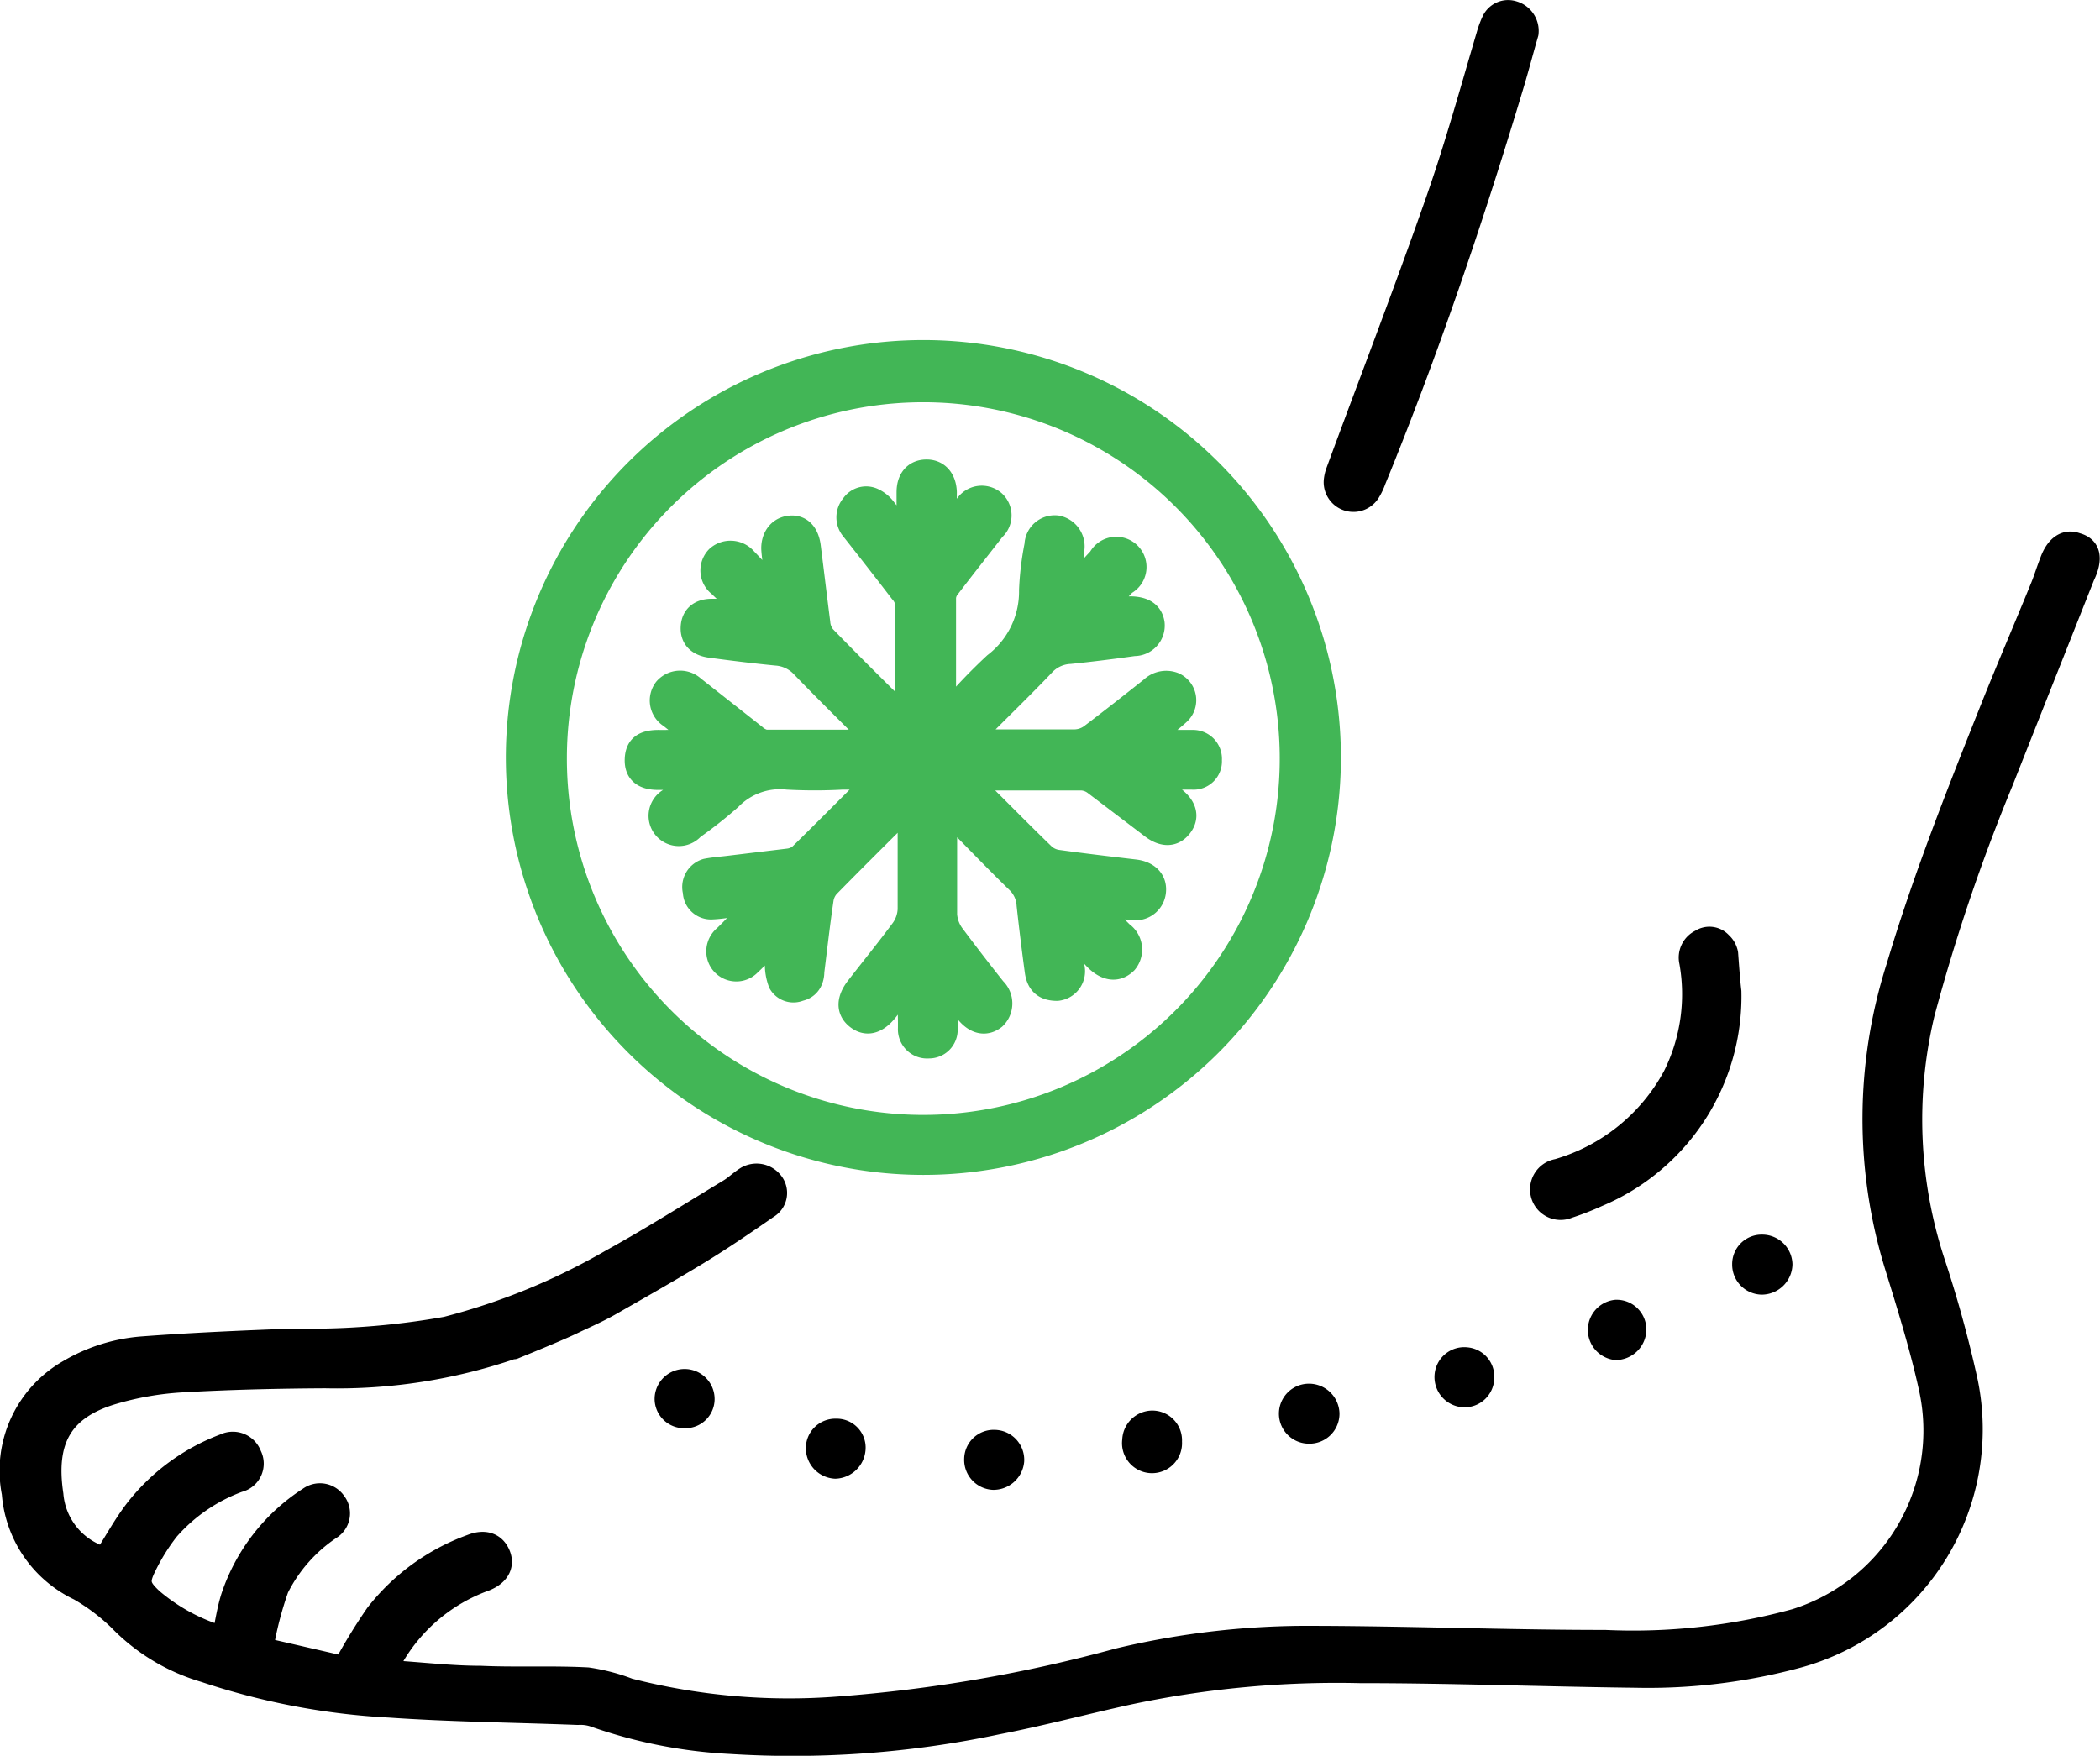
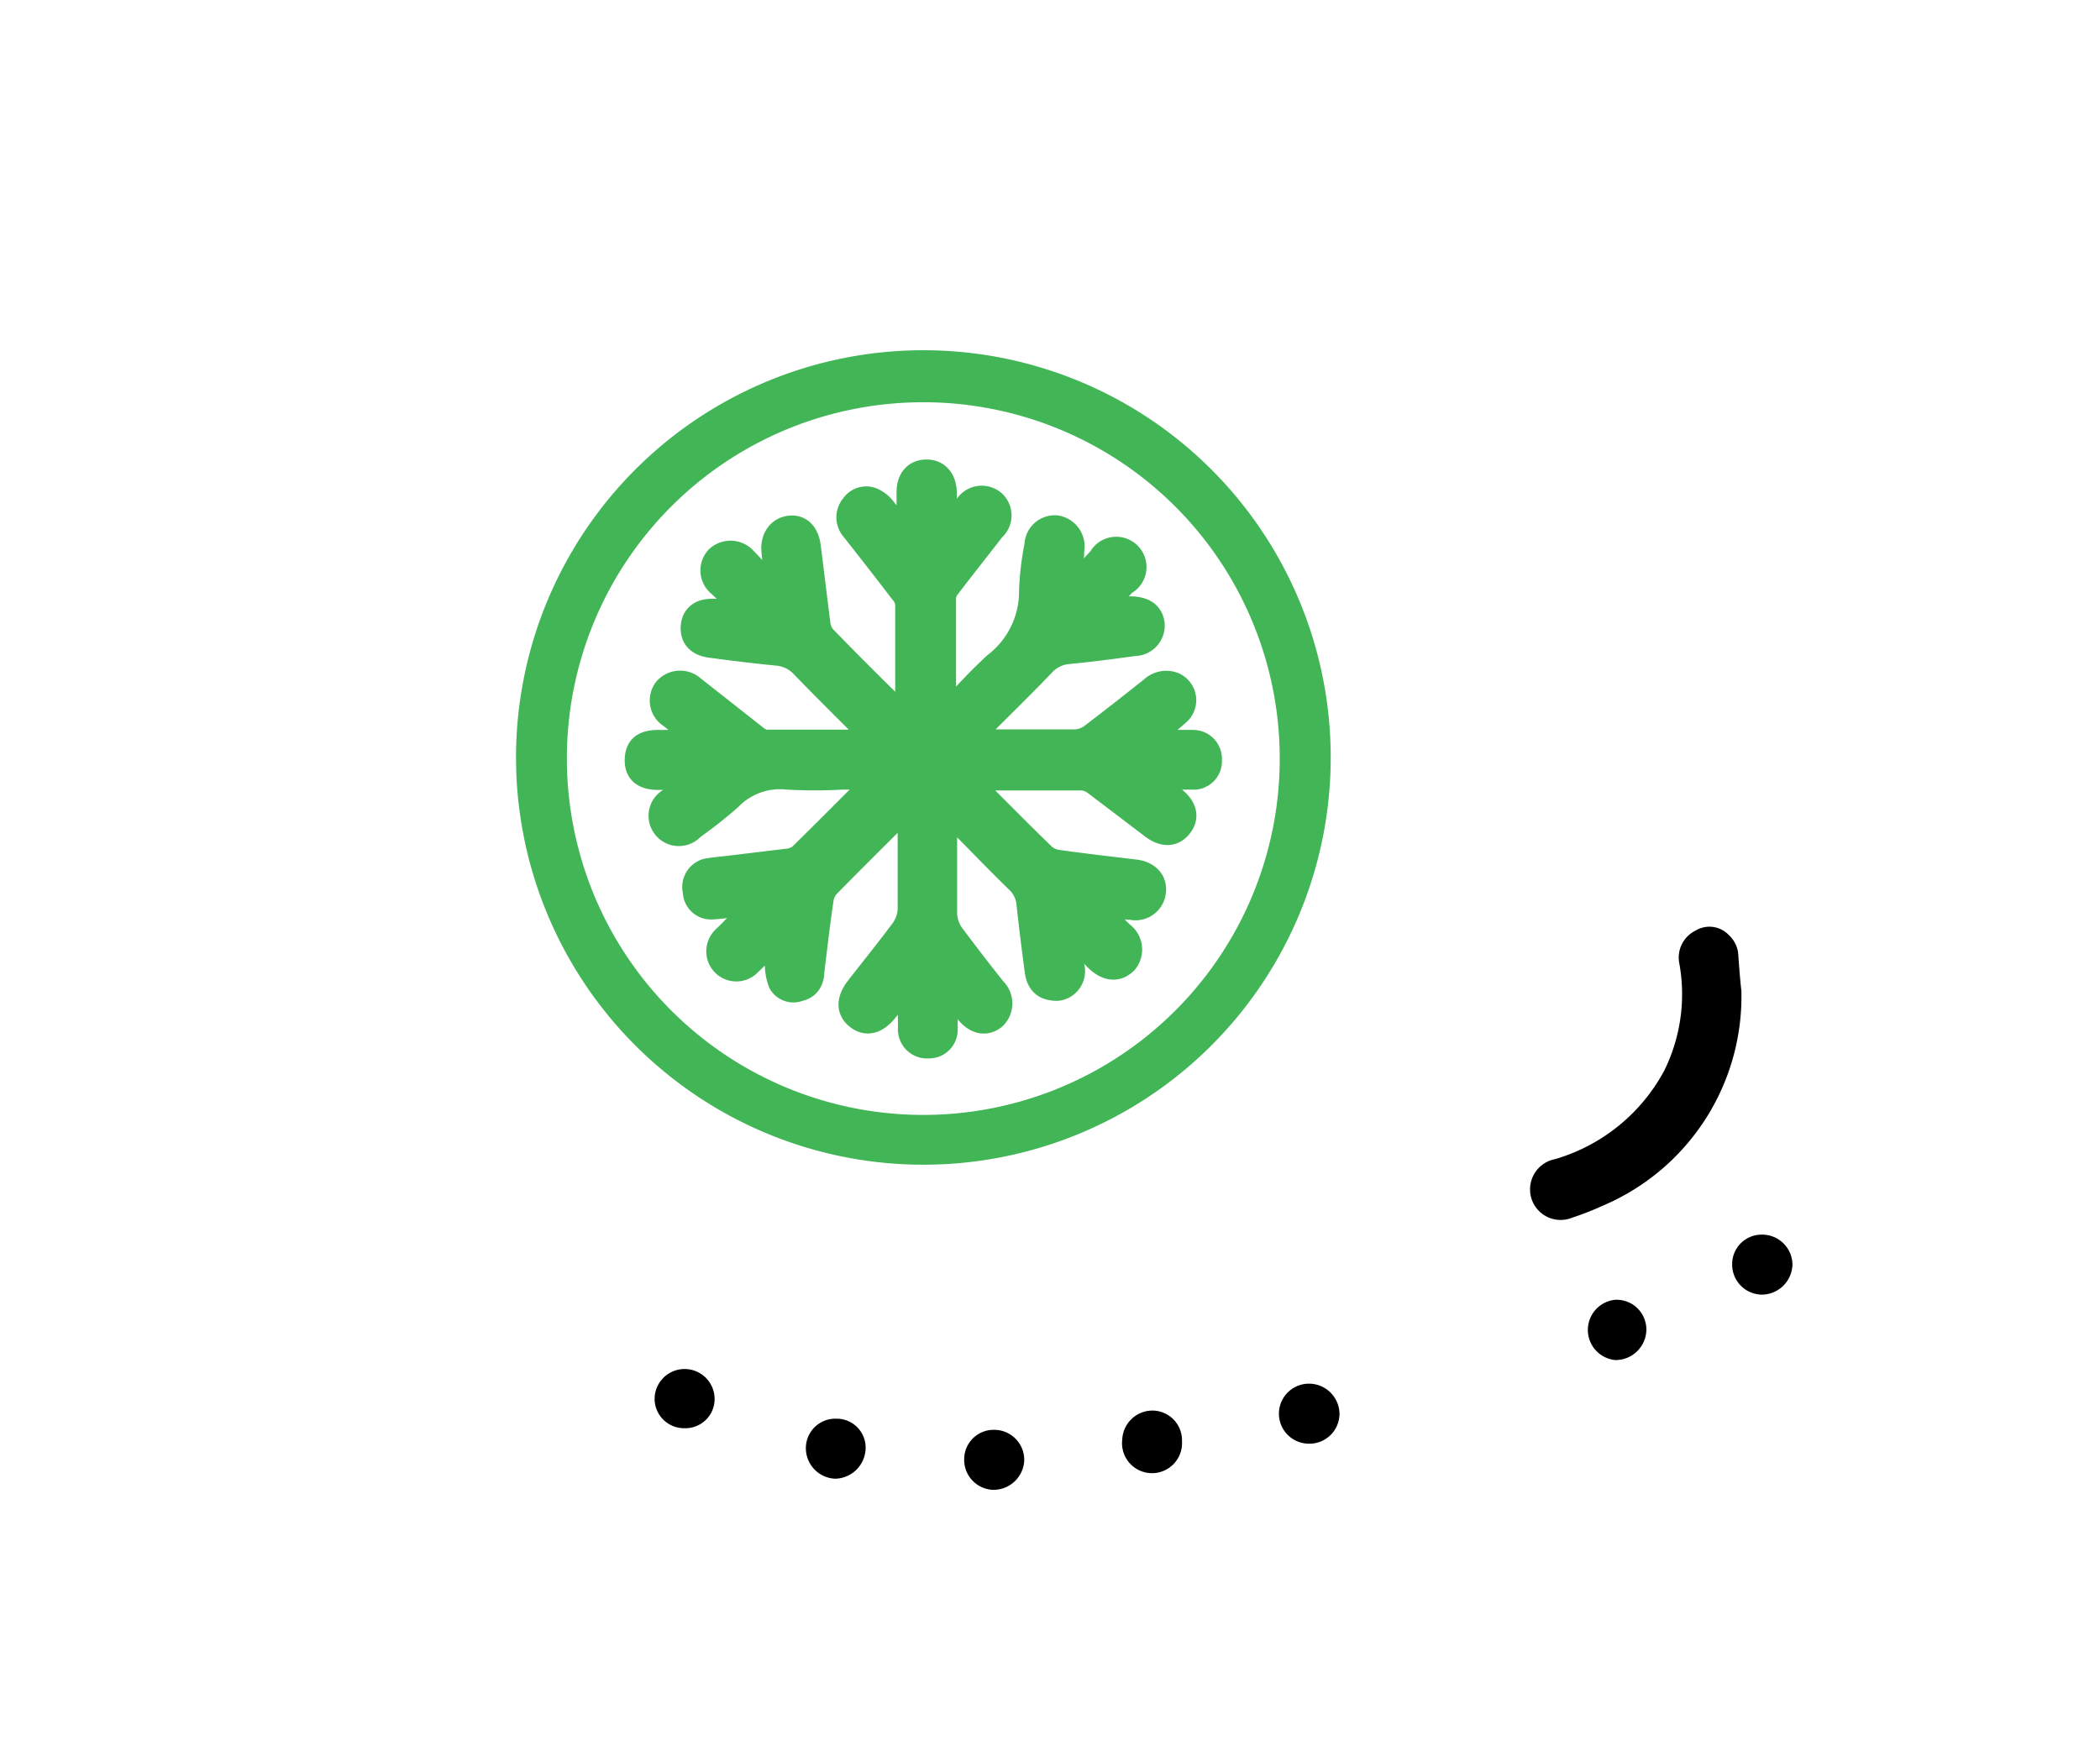
<svg xmlns="http://www.w3.org/2000/svg" id="Layer_1" data-name="Layer 1" viewBox="0 0 77.33 64.67">
  <defs>
    <style>.cls-1{fill:#42b656;}.cls-2{fill:none;stroke:#42b656;}.cls-2,.cls-3{stroke-linejoin:round;stroke-width:0.75px;}.cls-3{stroke:#000;stroke-linecap:round;}</style>
  </defs>
  <path class="cls-1" d="M34,42.9A15,15,0,1,1,49,28.15,15,15,0,0,1,34,42.9Zm-13.52-15a13.5,13.5,0,1,0,13-13.46A13.49,13.49,0,0,0,20.5,27.91Z" />
-   <path class="cls-2" d="M34,42.9A15,15,0,1,1,49,28.15,15,15,0,0,1,34,42.9Z" />
  <path class="cls-2" d="M20.5,27.91a13.5,13.5,0,1,0,13-13.46A13.49,13.49,0,0,0,20.5,27.91Z" />
-   <path class="cls-3" d="M56.28,1.23c-.16.55-.33,1.2-.52,1.84C54.28,8,52.62,12.91,50.66,17.7a2.23,2.23,0,0,1-.21.44.72.72,0,0,1-1.33-.43,1.37,1.37,0,0,1,.08-.35c1.23-3.34,2.51-6.65,3.68-10,.7-2,1.25-4,1.86-6.07a3.5,3.5,0,0,1,.2-.54.66.66,0,0,1,.8-.34A.76.76,0,0,1,56.28,1.23Z" />
  <path class="cls-3" d="M63.75,36.52a8,8,0,0,1-4.89,7.55,10.45,10.45,0,0,1-1.1.43.75.75,0,0,1-1-.44.76.76,0,0,1,.59-1,7.07,7.07,0,0,0,4.26-3.44,6.73,6.73,0,0,0,.6-4.19.73.73,0,0,1,.4-.82.61.61,0,0,1,.79.1.73.73,0,0,1,.23.41C63.67,35.67,63.71,36.19,63.75,36.52Z" />
  <path class="cls-3" d="M48.22,51.34a.75.75,0,0,1,.73.72.73.73,0,0,1-.75.74.73.73,0,0,1,0-1.46Z" />
  <path class="cls-3" d="M25.22,52.23a.71.71,0,0,1-.74-.7.73.73,0,1,1,1.46,0A.7.7,0,0,1,25.22,52.23Z" />
  <path class="cls-3" d="M64.89,45.85a.74.74,0,0,1,.74.72.76.76,0,0,1-.76.74.73.73,0,0,1-.71-.74A.71.71,0,0,1,64.89,45.85Z" />
-   <path class="cls-3" d="M54.65,50.76a.72.72,0,0,1-.75.7.74.74,0,0,1-.7-.79A.72.72,0,0,1,54,50,.71.71,0,0,1,54.65,50.76Z" />
  <path class="cls-3" d="M30.79,52.63a.69.69,0,0,1,.71.73.77.77,0,0,1-.74.73.75.75,0,0,1-.71-.76A.71.71,0,0,1,30.79,52.63Z" />
  <path class="cls-3" d="M60.25,49a.76.76,0,0,1-.75.72.74.74,0,0,1,0-1.47A.72.72,0,0,1,60.25,49Z" />
  <path class="cls-3" d="M43.15,53.1a.73.73,0,1,1-1.45-.05.74.74,0,0,1,.73-.72A.72.72,0,0,1,43.15,53.1Z" />
  <path class="cls-3" d="M35.88,53.74a.71.71,0,0,1,.74-.7.73.73,0,0,1,.72.77.76.76,0,0,1-.77.69A.73.73,0,0,1,35.88,53.74Z" />
  <path class="cls-1" d="M33.34,26.26c0-1.38,0-2.71,0-4a.74.74,0,0,0-.2-.43c-.59-.77-1.19-1.54-1.79-2.3a.73.73,0,0,1,0-.95.66.66,0,0,1,.84-.22,1.17,1.17,0,0,1,.41.33,7,7,0,0,0,.79.88V18.13c0-.51.27-.82.71-.83s.74.3.76.83a6.24,6.24,0,0,0,.09,1.2l.57-.71a.74.74,0,0,1,1.11-.18.73.73,0,0,1,0,1.09c-.55.71-1.1,1.4-1.64,2.11a.65.65,0,0,0-.16.36c0,1.31,0,2.62,0,3.94a1.06,1.06,0,0,0,.09.24,20.35,20.35,0,0,1,1.68-1.76,3.31,3.31,0,0,0,1.3-2.68,10.71,10.71,0,0,1,.2-1.67.74.74,0,0,1,.83-.71.78.78,0,0,1,.62.92c0,.39-.09.77-.14,1.16l.15.1c.3-.34.58-.68.89-1a.74.74,0,1,1,1,1,5.29,5.29,0,0,1-.41.41c-.14.13-.29.24-.44.36l.06.13.94-.1c.51,0,.84.18.91.61a.75.75,0,0,1-.75.84c-.78.11-1.57.21-2.36.29a1.35,1.35,0,0,0-.93.43c-.78.82-1.6,1.61-2.4,2.42-.08.07-.14.15-.29.31H37c.86,0,1.72,0,2.58,0a1,1,0,0,0,.56-.19c.75-.57,1.49-1.15,2.23-1.74a.84.84,0,0,1,.88-.17.71.71,0,0,1,.21,1.16c-.17.16-.35.3-.53.45a2.5,2.5,0,0,0-.52.51c.5,0,1,0,1.5,0a.69.69,0,0,1,.71.74.67.67,0,0,1-.72.71h-.5a3.11,3.11,0,0,0-.82.09l.69.56c.45.35.53.76.24,1.12s-.71.36-1.16,0L40.27,28.9a.82.82,0,0,0-.44-.16h-4A2.08,2.08,0,0,0,36,29c.83.82,1.64,1.65,2.48,2.46a.91.91,0,0,0,.5.22c.94.13,1.87.24,2.81.35.52.06.82.38.77.82a.75.75,0,0,1-.93.65c-.39,0-.78-.1-1.28-.17l1,1a.79.79,0,0,1,.15,1.15c-.34.34-.77.3-1.19-.12-.26-.27-.5-.56-.76-.84l-.11.08.12,1a.72.72,0,0,1-.63.89c-.46,0-.75-.2-.82-.71-.11-.81-.21-1.62-.3-2.44a1.23,1.23,0,0,0-.38-.83c-.75-.73-1.48-1.49-2.22-2.24l-.34-.31a3.25,3.25,0,0,0,0,.36c0,1.13,0,2.25,0,3.37a1.38,1.38,0,0,0,.25.7c.5.67,1,1.32,1.54,2a.79.79,0,0,1,0,1.14c-.35.28-.76.2-1.1-.22l-.55-.66s0,0-.12-.07c0,.47,0,.9,0,1.32a.68.68,0,0,1-.69.71.7.7,0,0,1-.76-.73,10.88,10.88,0,0,0-.08-1.49c-.23.28-.45.57-.67.85-.38.48-.79.58-1.16.29s-.37-.72,0-1.19c.55-.71,1.12-1.41,1.66-2.14a1.34,1.34,0,0,0,.24-.7c0-1.2,0-2.4,0-3.67a2.29,2.29,0,0,0-.23.17c-.89.89-1.79,1.78-2.67,2.68a.88.88,0,0,0-.21.46c-.13.88-.23,1.77-.34,2.65a.72.72,0,0,1-.52.71.63.63,0,0,1-.79-.27,2,2,0,0,1-.13-.78,6.36,6.36,0,0,1,.08-.75l-.11-.07c-.28.3-.55.63-.86.91a.73.73,0,0,1-1.24-.3.75.75,0,0,1,.25-.78c.32-.31.63-.64.95-1a.56.56,0,0,0,0-.1c-.46,0-.92.11-1.38.13a.66.66,0,0,1-.71-.64A.7.7,0,0,1,26,32c.26-.05.52-.07.78-.1l2.24-.27a.79.79,0,0,0,.4-.16c.88-.86,1.75-1.74,2.62-2.61a.58.58,0,0,0,.06-.16H31a18.48,18.48,0,0,1-2,0,2.5,2.5,0,0,0-2.07.74,16.11,16.11,0,0,1-1.38,1.09.74.74,0,1,1-.91-1.14,4.53,4.53,0,0,0,.72-.68H24.23c-.58,0-.87-.26-.85-.76s.31-.7.87-.7a7.51,7.51,0,0,0,1.32-.09l-.91-.73a.75.75,0,0,1-.2-1.1.78.78,0,0,1,1.11-.06l2.26,1.78a.81.81,0,0,0,.35.19h4C32,27.13,32,27,31.91,27c-.81-.81-1.63-1.62-2.43-2.45a1.39,1.39,0,0,0-.9-.41c-.81-.08-1.63-.18-2.44-.29-.48-.07-.72-.34-.7-.75s.29-.68.8-.67c.35,0,.7,0,1,.06l.09-.1c-.29-.26-.59-.51-.87-.79a.74.74,0,0,1-.07-1.12.78.78,0,0,1,1.1.08c.32.33.63.68.94,1l.1-.07c0-.41-.09-.82-.12-1.23s.19-.83.65-.89.73.27.79.76c.12.94.23,1.88.35,2.81a.86.86,0,0,0,.19.48c.9.93,1.83,1.85,2.75,2.76C33.2,26.2,33.25,26.21,33.34,26.26Z" />
  <path class="cls-2" d="M33.34,26.26c0-1.38,0-2.71,0-4a.74.74,0,0,0-.2-.43c-.59-.77-1.19-1.54-1.79-2.3a.73.73,0,0,1,0-.95.66.66,0,0,1,.84-.22,1.17,1.17,0,0,1,.41.33,7,7,0,0,0,.79.88V18.13c0-.51.27-.82.71-.83s.74.3.76.83a6.24,6.24,0,0,0,.09,1.2l.57-.71a.74.74,0,0,1,1.11-.18.73.73,0,0,1,0,1.09c-.55.71-1.1,1.4-1.64,2.11a.65.65,0,0,0-.16.36c0,1.31,0,2.62,0,3.94a1.06,1.06,0,0,0,.09.24,20.35,20.35,0,0,1,1.68-1.76,3.31,3.31,0,0,0,1.3-2.68,10.71,10.71,0,0,1,.2-1.67.74.74,0,0,1,.83-.71.78.78,0,0,1,.62.92c0,.39-.09.77-.14,1.16l.15.1c.3-.34.58-.68.89-1a.74.74,0,1,1,1,1,5.29,5.29,0,0,1-.41.41c-.14.13-.29.24-.44.36l.06.13.94-.1c.51,0,.84.18.91.61a.75.75,0,0,1-.75.84c-.78.11-1.57.21-2.36.29a1.35,1.35,0,0,0-.93.43c-.78.82-1.6,1.61-2.4,2.42-.08.07-.14.15-.29.31H37c.86,0,1.72,0,2.58,0a1,1,0,0,0,.56-.19c.75-.57,1.49-1.15,2.23-1.74a.84.84,0,0,1,.88-.17.71.71,0,0,1,.21,1.16c-.17.16-.35.3-.53.45a2.5,2.5,0,0,0-.52.51c.5,0,1,0,1.5,0a.69.69,0,0,1,.71.74.67.67,0,0,1-.72.71h-.5a3.6,3.6,0,0,0-.82.09l.69.56c.45.35.53.76.24,1.12s-.71.36-1.16,0L40.27,28.9a.82.82,0,0,0-.44-.16h-4A2.08,2.08,0,0,0,36,29c.83.82,1.64,1.65,2.48,2.46a.91.91,0,0,0,.5.22c.94.13,1.87.24,2.81.35.52.06.82.38.77.82a.75.75,0,0,1-.93.65c-.39,0-.78-.1-1.28-.17l1,1a.79.79,0,0,1,.15,1.15c-.34.34-.77.3-1.19-.12-.26-.27-.5-.56-.76-.84l-.11.08.12,1a.72.72,0,0,1-.63.89c-.46,0-.75-.2-.82-.71-.11-.81-.21-1.62-.3-2.44a1.23,1.23,0,0,0-.38-.83c-.75-.73-1.48-1.49-2.22-2.24l-.34-.31a3.25,3.25,0,0,0,0,.36c0,1.13,0,2.25,0,3.37a1.38,1.38,0,0,0,.25.7c.5.67,1,1.32,1.54,2a.79.79,0,0,1,0,1.14c-.35.28-.76.2-1.1-.22l-.55-.66s0,0-.12-.07c0,.47,0,.9,0,1.32a.68.68,0,0,1-.69.71.7.7,0,0,1-.76-.73,10.88,10.88,0,0,0-.08-1.49c-.23.28-.45.57-.67.85-.38.48-.79.58-1.16.29s-.37-.72,0-1.19c.55-.71,1.12-1.41,1.66-2.14a1.34,1.34,0,0,0,.24-.7c0-1.2,0-2.4,0-3.67a2.29,2.29,0,0,0-.23.17c-.89.89-1.79,1.78-2.67,2.68a.88.88,0,0,0-.21.46c-.13.88-.23,1.77-.34,2.65,0,.33-.16.63-.52.71a.63.63,0,0,1-.79-.27,2,2,0,0,1-.13-.78,6.36,6.36,0,0,1,.08-.75l-.11-.07c-.28.3-.55.63-.86.91a.73.73,0,0,1-1.24-.3.75.75,0,0,1,.25-.78c.32-.31.63-.64.95-1a.56.56,0,0,0,0-.1c-.46,0-.92.11-1.38.13a.66.66,0,0,1-.71-.64A.7.7,0,0,1,26,32c.26-.05.52-.07.78-.1l2.24-.27a.79.79,0,0,0,.4-.16c.88-.86,1.75-1.74,2.62-2.61a.62.62,0,0,0,.06-.15H31a18.47,18.47,0,0,1-2,0,2.5,2.5,0,0,0-2.07.74,16.11,16.11,0,0,1-1.38,1.09.74.74,0,1,1-.91-1.14,4.53,4.53,0,0,0,.72-.68H24.23c-.58,0-.87-.26-.85-.76s.31-.7.87-.7a7.51,7.51,0,0,0,1.32-.09l-.91-.73a.75.75,0,0,1-.2-1.1.78.78,0,0,1,1.11-.06l2.26,1.78a.81.81,0,0,0,.35.19h4C32,27.13,32,27,31.91,27c-.81-.81-1.63-1.62-2.43-2.45a1.39,1.39,0,0,0-.9-.41c-.81-.08-1.63-.18-2.44-.29-.48-.07-.72-.34-.7-.75s.29-.68.8-.67c.35,0,.7,0,1,.06l.09-.1c-.29-.26-.59-.51-.87-.79a.74.74,0,0,1-.07-1.12.78.78,0,0,1,1.1.08c.32.33.63.68.94,1l.1-.07c0-.41-.09-.82-.12-1.23s.19-.83.65-.89.73.27.79.76c.12.94.23,1.88.35,2.81a.86.86,0,0,0,.19.48c.9.93,1.83,1.85,2.75,2.76C33.2,26.2,33.25,26.21,33.34,26.26Z" />
-   <path class="cls-3" d="M76.48,20c-.42-.16-.79.09-1,.69-.13.33-.23.67-.37,1-.58,1.42-1.19,2.84-1.76,4.26-1.27,3.19-2.54,6.38-3.52,9.67a18.42,18.42,0,0,0-.06,11c.46,1.49.93,3,1.26,4.5a7.27,7.27,0,0,1-4.92,8.51,22.58,22.58,0,0,1-7,.78c-3.56,0-7.11-.14-10.67-.15a30,30,0,0,0-7.25.82,54.45,54.45,0,0,1-10.29,1.78,23.67,23.67,0,0,1-7.73-.67,7.2,7.2,0,0,0-1.53-.4c-1.32-.07-2.63,0-3.95-.06-1.11,0-2.23-.14-3.42-.21.1-.21.16-.36.24-.49a6.41,6.41,0,0,1,3.37-2.8c.52-.21.71-.59.53-1s-.57-.54-1.07-.34a7.84,7.84,0,0,0-3.51,2.55,20.56,20.56,0,0,0-1.18,1.93L10,60.76c-.25,0-.3-.18-.25-.37a13,13,0,0,1,.51-1.88,5.68,5.68,0,0,1,1.94-2.19.69.69,0,0,0,.17-1,.71.71,0,0,0-1-.18A7,7,0,0,0,8.5,58.85c-.14.46-.21.93-.31,1.42a7,7,0,0,1-2.56-1.38c-.47-.44-.53-.62-.25-1.18a7.45,7.45,0,0,1,.84-1.35A6.32,6.32,0,0,1,8.8,54.59a.7.7,0,0,0,.46-1,.73.73,0,0,0-1-.41A7.5,7.5,0,0,0,5,55.56c-.43.55-.77,1.18-1.16,1.79a2.62,2.62,0,0,1-1.88-2.3c-.3-2,.34-3.13,2.18-3.69a11.25,11.25,0,0,1,2.58-.45c1.75-.1,3.5-.14,5.25-.15a19.93,19.93,0,0,0,6.9-1.07l.06,0c.29-.12,1.48-.6,2.1-.89l.23-.11c.43-.2.85-.39,1.25-.62,1-.57,2-1.14,3-1.74s1.86-1.19,2.77-1.82a.66.66,0,0,0,.17-1,.77.77,0,0,0-1-.16c-.22.14-.41.33-.63.46-1.44.87-2.86,1.77-4.33,2.58a24.09,24.09,0,0,1-6.06,2.48,28.71,28.71,0,0,1-5.63.44c-1.86.07-3.72.15-5.58.29a6.3,6.3,0,0,0-2.71.86A4.27,4.27,0,0,0,.44,55,4.32,4.32,0,0,0,2.9,58.58a7.45,7.45,0,0,1,1.46,1.1,7.21,7.21,0,0,0,3.16,1.91,25.71,25.71,0,0,0,6.83,1.3c2.31.16,4.62.18,6.93.27a1.54,1.54,0,0,1,.57.07,17.8,17.8,0,0,0,5.06,1,36.44,36.44,0,0,0,9.83-.72c1.6-.31,3.17-.73,4.76-1.08a36.85,36.85,0,0,1,8.57-.81c3.39,0,6.78.13,10.18.17a21.07,21.07,0,0,0,6-.74,8.72,8.72,0,0,0,6.21-10.15,44.31,44.31,0,0,0-1.2-4.38,16.8,16.8,0,0,1-.39-9.19,69,69,0,0,1,2.89-8.53c1-2.53,2-5.05,3-7.57C77.07,20.59,77,20.14,76.48,20Z" />
</svg>